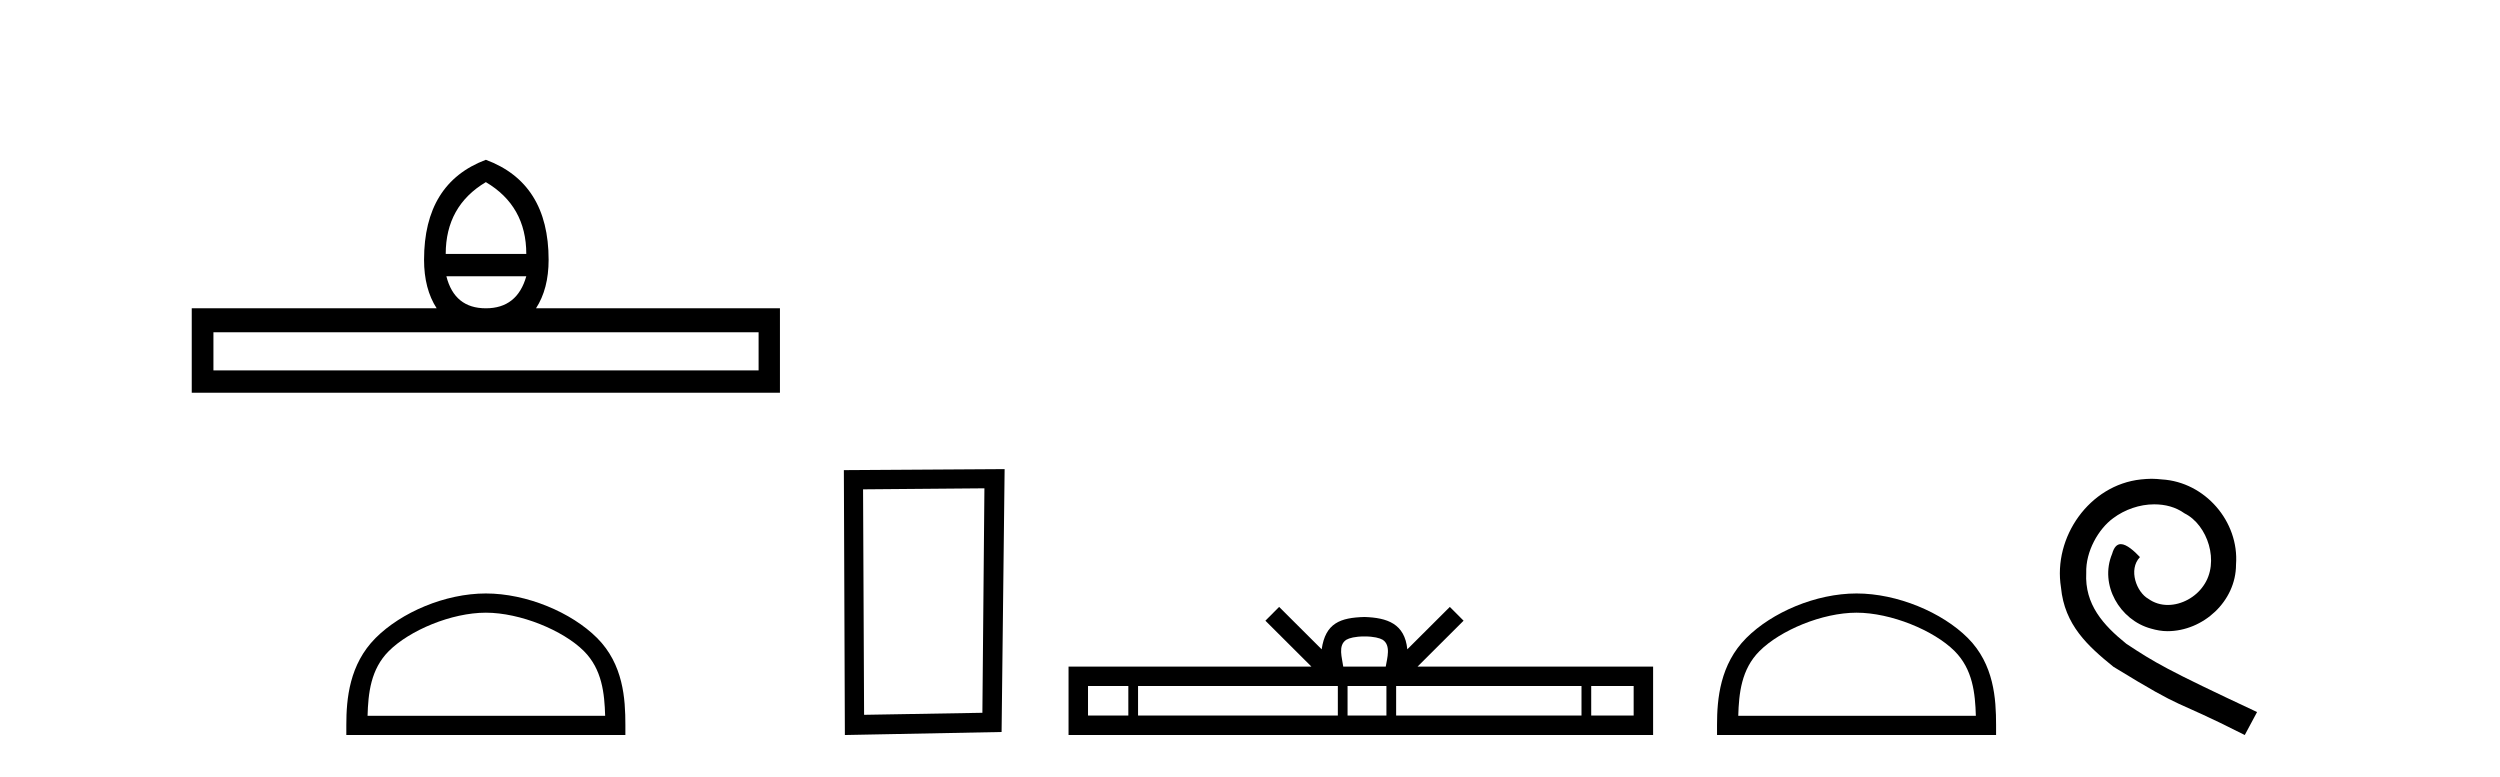
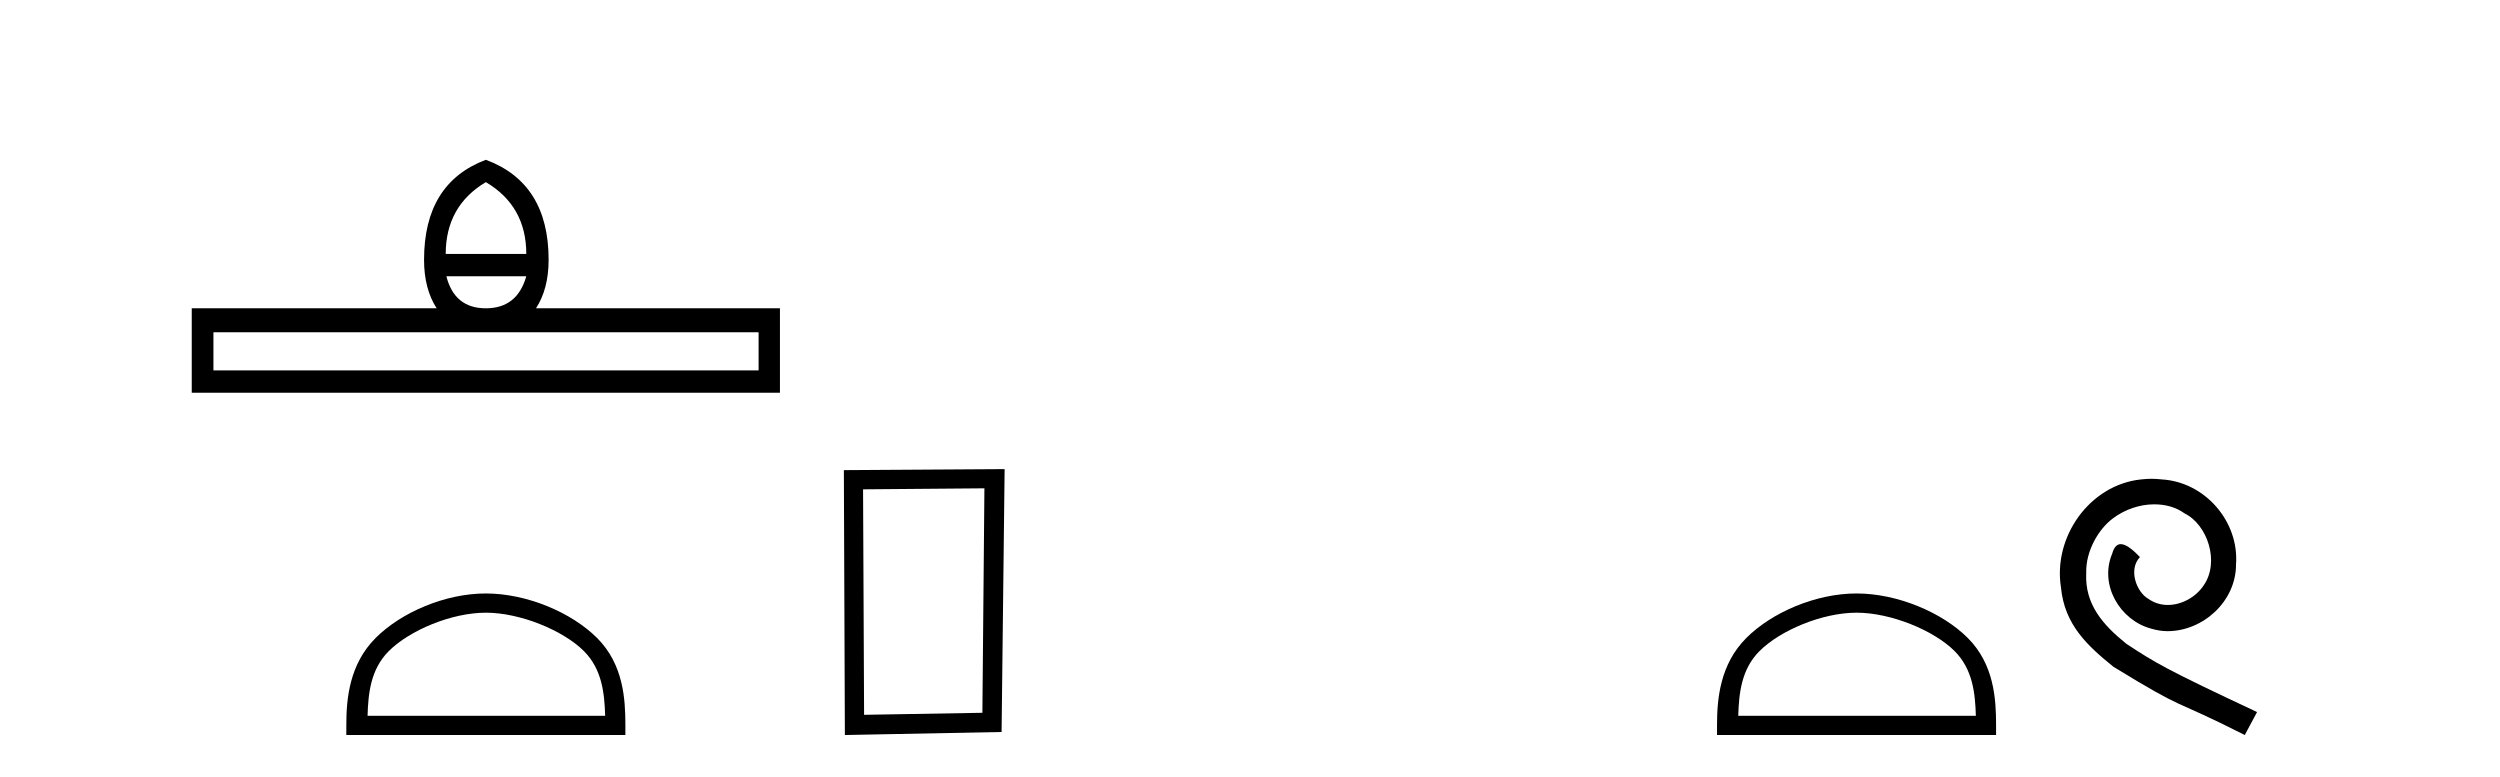
<svg xmlns="http://www.w3.org/2000/svg" width="132.0" height="41.0">
  <path d="M 25.653 9.616 Q 27.788 10.88 27.788 13.408 L 23.534 13.408 Q 23.534 10.88 25.653 9.616 ZM 27.788 14.587 Q 27.31 16.278 25.653 16.278 Q 23.996 16.278 23.569 14.587 ZM 40.054 17.542 L 40.054 19.558 L 11.269 19.558 L 11.269 17.542 ZM 25.653 8.437 Q 22.39 9.667 22.39 13.716 Q 22.39 15.253 23.056 16.278 L 10.124 16.278 L 10.124 20.737 L 41.181 20.737 L 41.181 16.278 L 28.301 16.278 Q 28.967 15.253 28.967 13.716 Q 28.967 9.667 25.653 8.437 Z" style="fill:#000000;stroke:none" />
  <path d="M 25.653 32.35 C 27.465 32.35 29.733 33.281 30.831 34.378 C 31.791 35.339 31.917 36.612 31.952 37.795 L 19.407 37.795 C 19.442 36.612 19.567 35.339 20.528 34.378 C 21.625 33.281 23.84 32.35 25.653 32.35 ZM 25.653 31.335 C 23.503 31.335 21.19 32.329 19.834 33.684 C 18.443 35.075 18.286 36.906 18.286 38.275 L 18.286 38.809 L 33.02 38.809 L 33.02 38.275 C 33.02 36.906 32.916 35.075 31.525 33.684 C 30.169 32.329 27.803 31.335 25.653 31.335 Z" style="fill:#000000;stroke:none" />
  <path d="M 51.977 25.783 L 51.87 37.635 L 45.624 37.742 L 45.57 25.837 L 51.977 25.783 ZM 53.044 24.769 L 44.556 24.823 L 44.609 38.809 L 52.884 38.649 L 53.044 24.769 Z" style="fill:#000000;stroke:none" />
-   <path d="M 72.045 33.604 C 72.545 33.604 72.846 33.689 73.002 33.778 C 73.457 34.068 73.24 34.761 73.167 35.195 L 70.923 35.195 C 70.869 34.752 70.624 34.076 71.088 33.778 C 71.243 33.689 71.544 33.604 72.045 33.604 ZM 59.576 36.222 L 59.576 37.782 L 57.447 37.782 L 57.447 36.222 ZM 70.638 36.222 L 70.638 37.782 L 60.089 37.782 L 60.089 36.222 ZM 73.203 36.222 L 73.203 37.782 L 71.151 37.782 L 71.151 36.222 ZM 83.503 36.222 L 83.503 37.782 L 73.716 37.782 L 73.716 36.222 ZM 86.257 36.222 L 86.257 37.782 L 84.016 37.782 L 84.016 36.222 ZM 67.538 32.045 L 66.813 32.773 L 69.241 35.195 L 56.419 35.195 L 56.419 38.809 L 87.284 38.809 L 87.284 35.195 L 74.848 35.195 L 77.277 32.773 L 76.551 32.045 L 74.306 34.284 C 74.171 32.927 73.241 32.615 72.045 32.577 C 70.767 32.611 69.983 32.9 69.784 34.284 L 67.538 32.045 Z" style="fill:#000000;stroke:none" />
  <path d="M 98.026 32.35 C 99.838 32.35 102.106 33.281 103.204 34.378 C 104.164 35.339 104.29 36.612 104.325 37.795 L 91.78 37.795 C 91.815 36.612 91.94 35.339 92.901 34.378 C 93.998 33.281 96.213 32.35 98.026 32.35 ZM 98.026 31.335 C 95.876 31.335 93.563 32.329 92.207 33.684 C 90.816 35.075 90.659 36.906 90.659 38.275 L 90.659 38.809 L 105.393 38.809 L 105.393 38.275 C 105.393 36.906 105.289 35.075 103.898 33.684 C 102.542 32.329 100.176 31.335 98.026 31.335 Z" style="fill:#000000;stroke:none" />
  <path d="M 113.604 25.279 C 113.416 25.279 113.228 25.297 113.04 25.314 C 110.324 25.604 108.393 28.354 108.82 31.019 C 109.008 33.001 110.238 34.111 111.588 35.205 C 115.602 37.665 114.475 36.759 118.524 38.809 L 119.173 37.596 C 114.355 35.341 113.775 34.983 112.271 33.992 C 111.041 33.001 110.067 31.908 110.153 30.251 C 110.119 29.106 110.802 27.927 111.571 27.364 C 112.186 26.902 112.972 26.629 113.74 26.629 C 114.321 26.629 114.868 26.766 115.346 27.107 C 116.559 27.705 117.225 29.687 116.337 30.934 C 115.927 31.532 115.192 31.942 114.458 31.942 C 114.099 31.942 113.74 31.839 113.433 31.617 C 112.818 31.276 112.357 30.08 112.989 29.414 C 112.698 29.106 112.288 28.73 111.981 28.73 C 111.776 28.73 111.622 28.884 111.52 29.243 C 110.836 30.883 111.93 32.745 113.57 33.189 C 113.86 33.274 114.15 33.326 114.441 33.326 C 116.32 33.326 118.062 31.754 118.062 29.807 C 118.233 27.534 116.422 25.45 114.15 25.314 C 113.98 25.297 113.792 25.279 113.604 25.279 Z" style="fill:#000000;stroke:none" />
</svg>